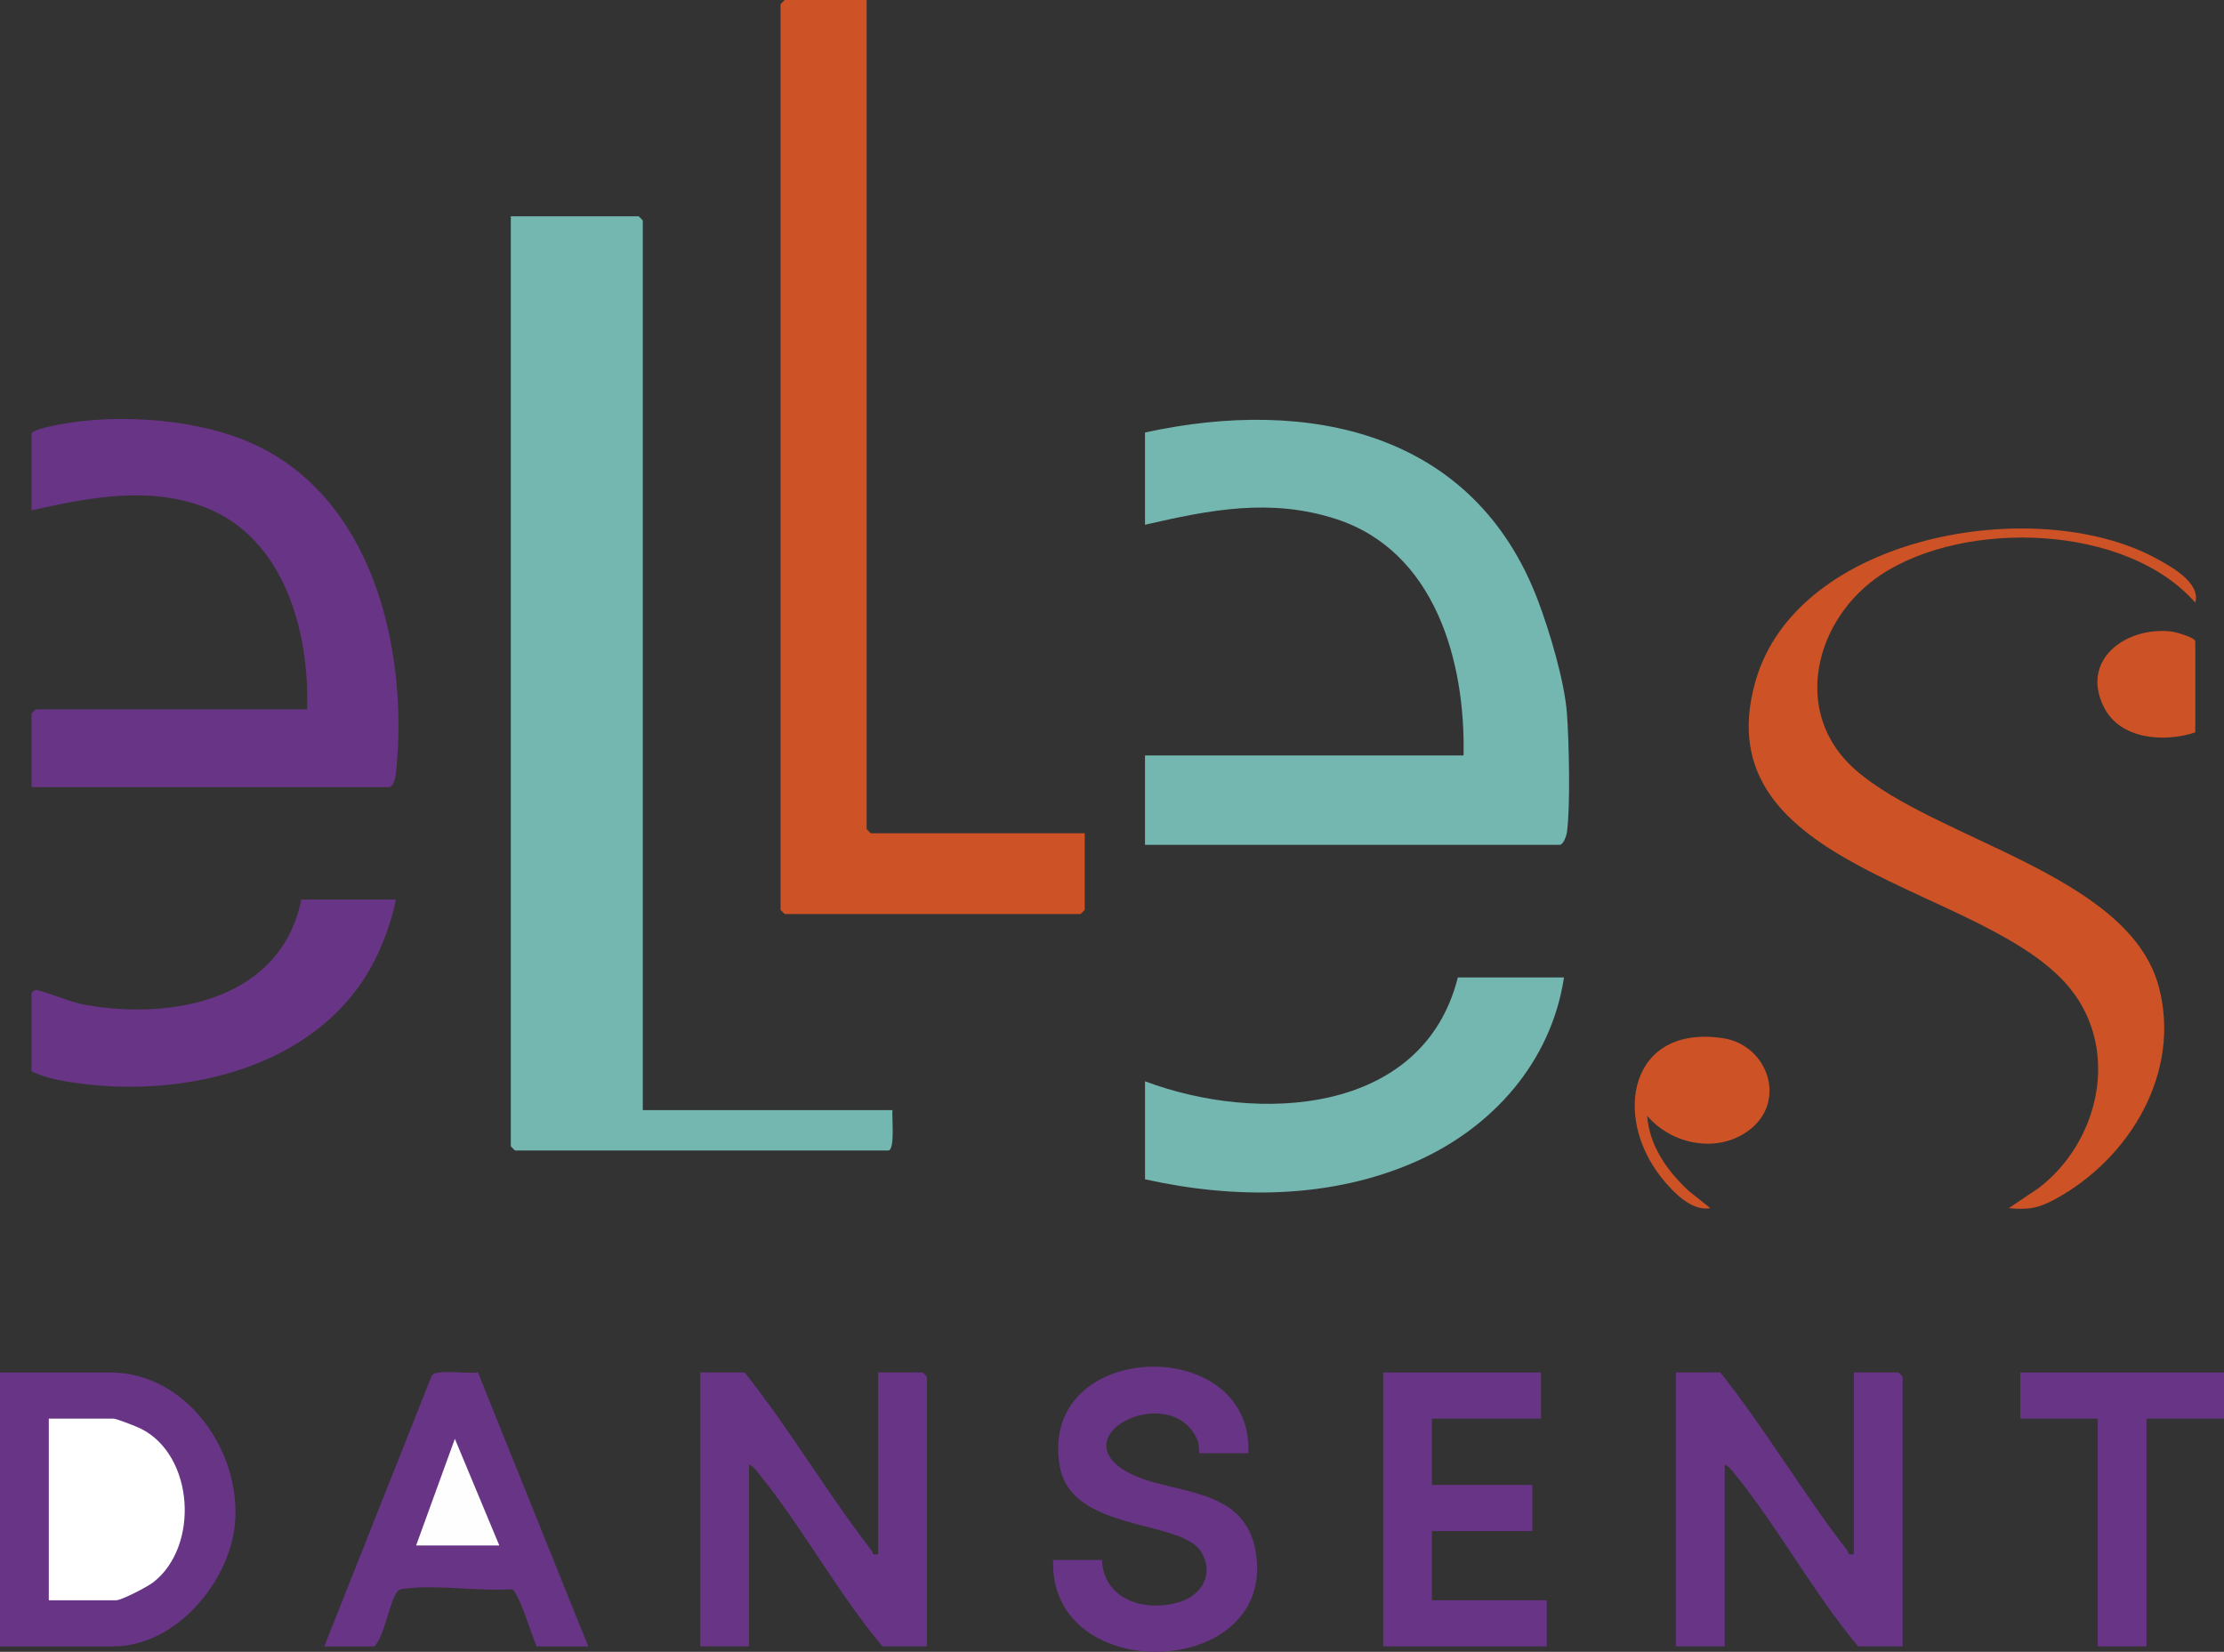
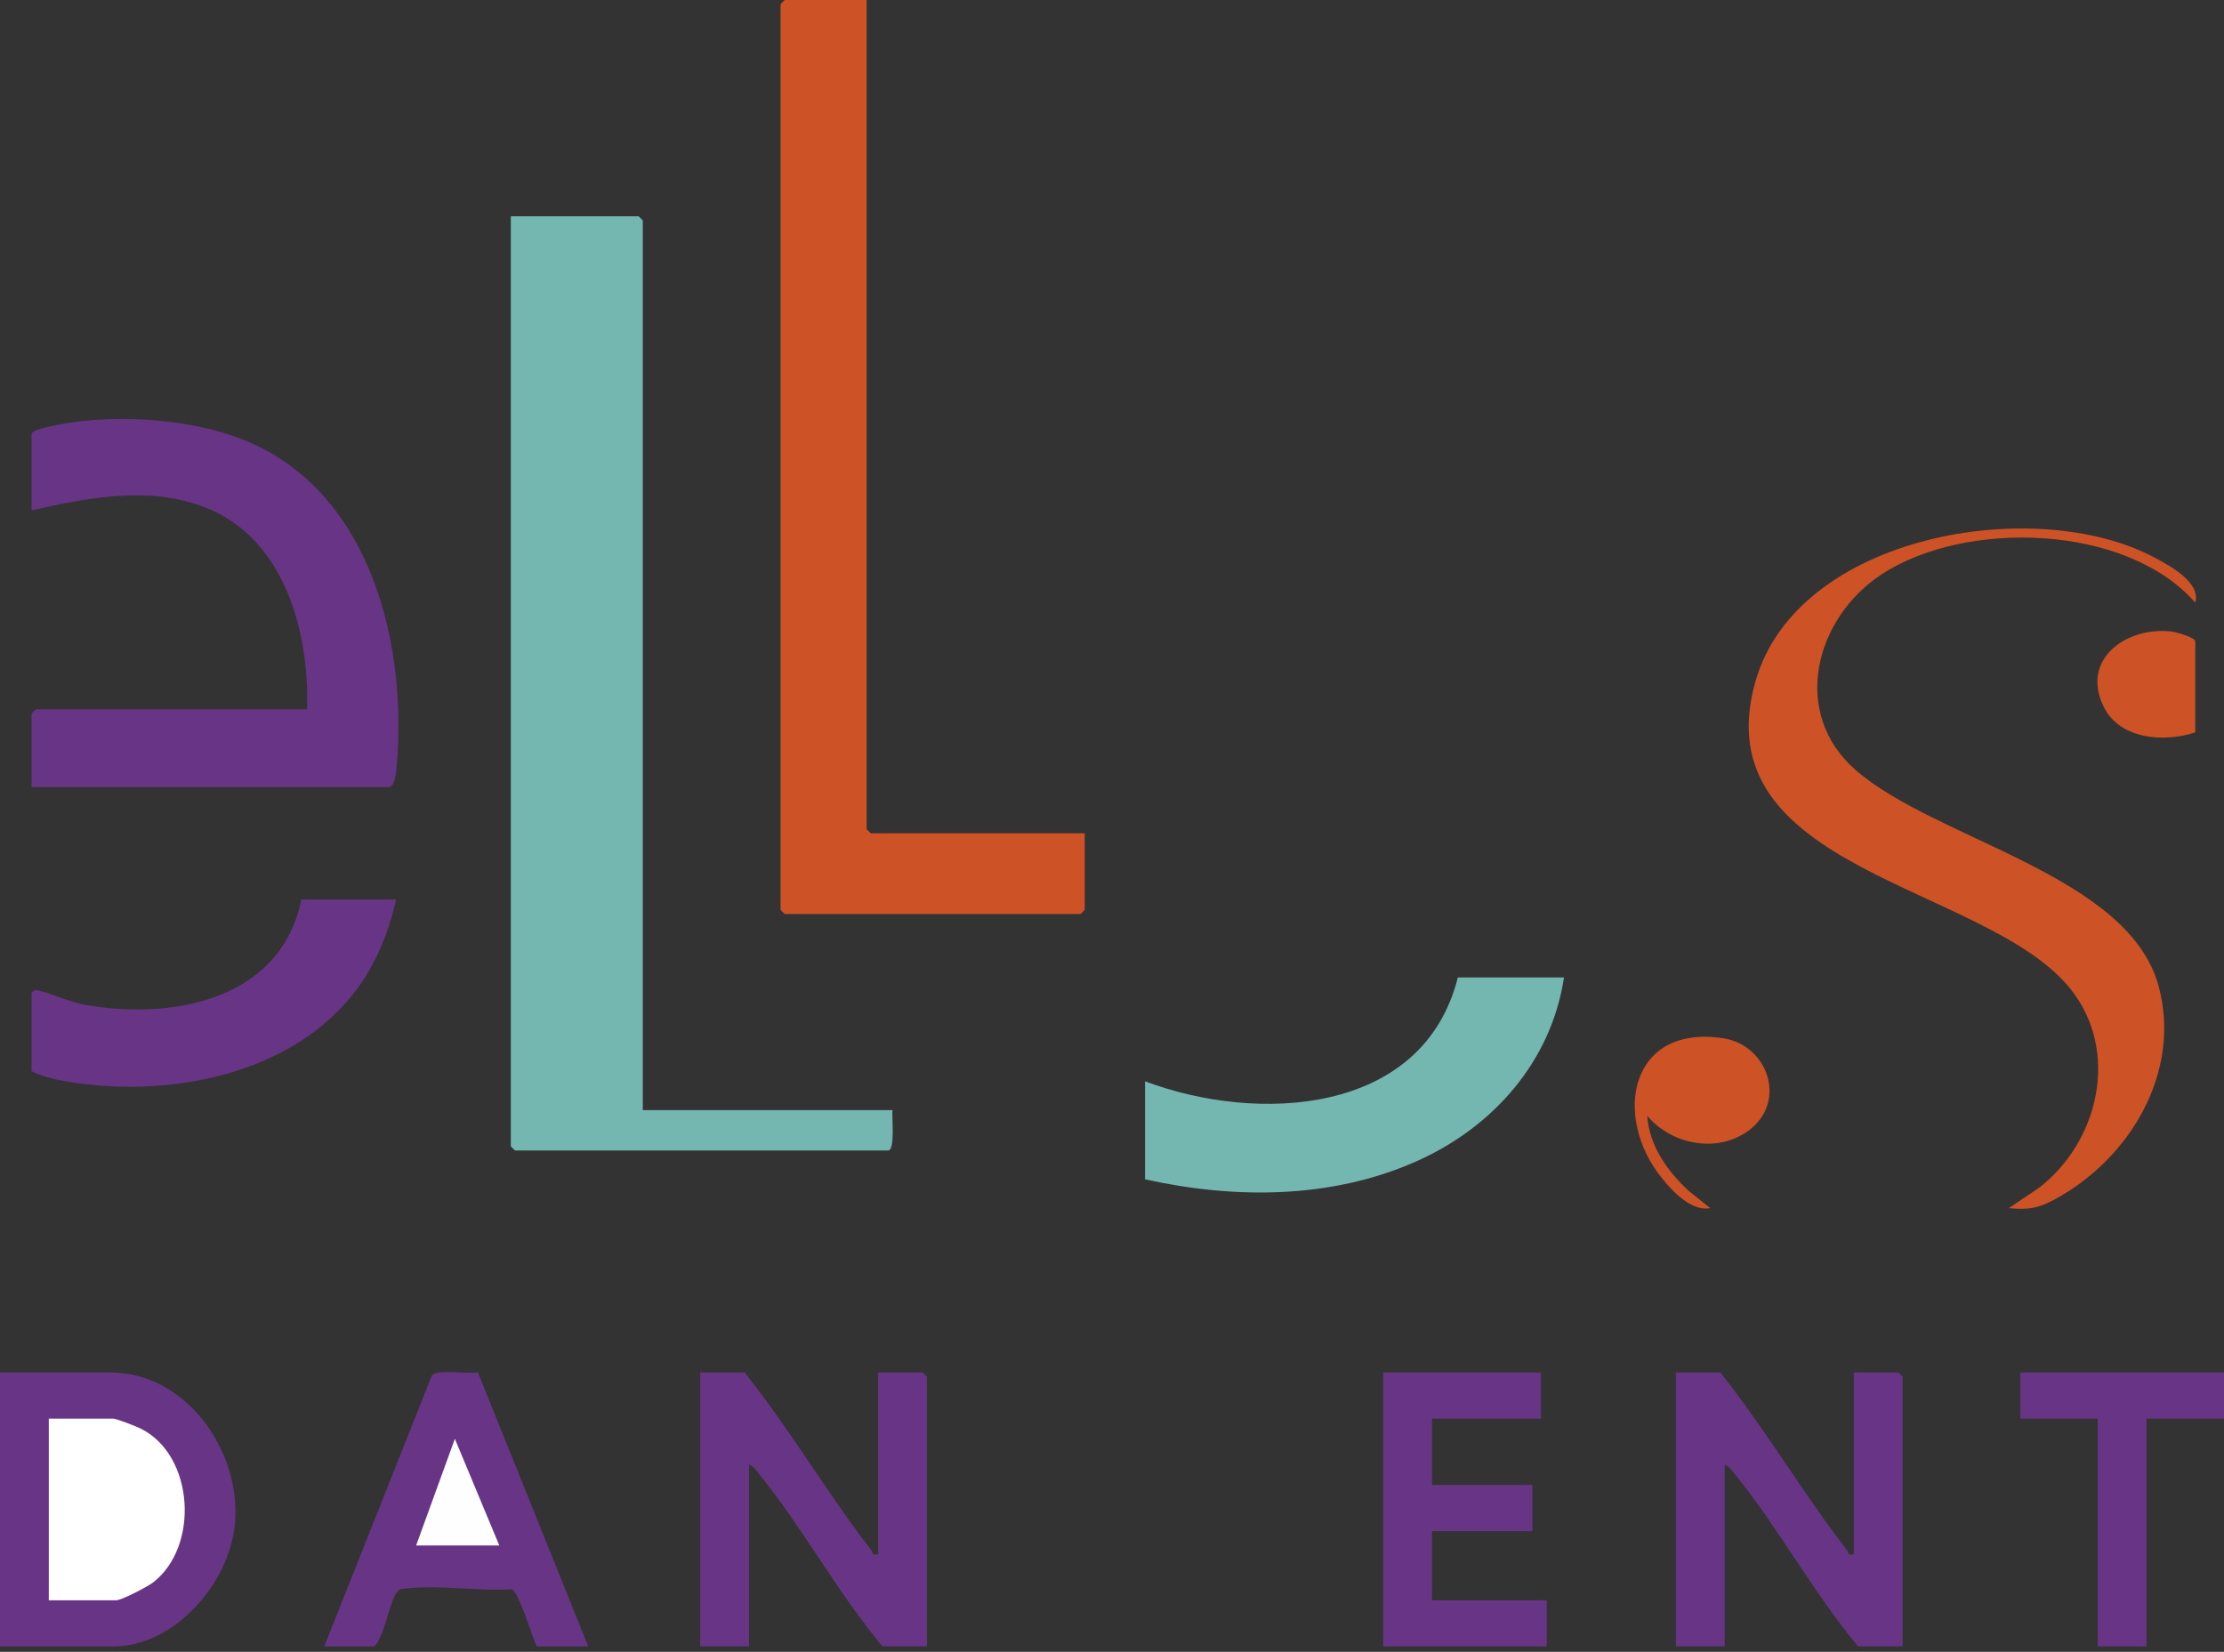
<svg xmlns="http://www.w3.org/2000/svg" width="206" height="153" viewBox="0 0 206 153" fill="none">
  <rect x="0" y="0" width="206" height="153" fill="#333333" stroke="none" />
  <g clip-path="url(#clip0_280_90)">
    <path d="M59.541 102.823H82.667C82.587 103.4 82.936 106.563 82.268 106.563H47.713C47.685 106.563 47.314 106.19 47.314 106.162V20.032H59.142C59.169 20.032 59.541 20.405 59.541 20.433V102.826V102.823Z" fill="#74B6B0" />
    <path d="M80.273 0V76.783C80.273 76.811 80.644 77.184 80.672 77.184H100.475V84.262C100.475 84.29 100.104 84.663 100.076 84.663H72.699C72.671 84.663 72.3 84.29 72.3 84.262V0.401C72.3 0.373 72.671 0 72.699 0H80.275H80.273Z" fill="#CD5225" />
-     <path d="M106.057 78.253V69.975H135.562C135.751 61.212 132.897 51.029 123.737 48.069C117.671 46.108 112.076 47.222 106.057 48.606V40.061C121.16 36.755 136.555 39.941 142.477 55.679C143.541 58.502 144.921 63.119 145.14 66.09C145.331 68.677 145.47 74.625 145.143 77.064C145.096 77.417 144.802 78.253 144.464 78.253H106.054H106.057Z" fill="#74B6B0" />
    <path d="M2.924 72.912V66.101C2.924 66.074 3.295 65.701 3.323 65.701H28.442C28.674 58.469 26.308 49.837 19.011 47C13.809 44.978 8.159 46.092 2.924 47.273V40.194C2.924 39.916 3.93 39.668 4.196 39.601C9.791 38.206 17.634 38.646 22.954 40.899C34.477 45.777 37.839 59.978 36.697 71.456C36.658 71.851 36.492 72.909 36.016 72.909H2.924V72.912Z" fill="#683486" />
    <path d="M203.34 55.818C196.907 48.501 182.031 48.119 174.288 53.198C168.086 57.266 165.847 66.032 171.852 71.3C179.254 77.796 197.204 81.001 199.961 91.399C202.07 99.34 197.27 107.306 190.398 111.052C188.829 111.906 187.906 112.087 186.066 111.904L188.851 110.03C194.424 105.75 196.375 97.344 191.783 91.605C184.002 81.876 157.58 80.701 162.605 63.094C166.476 49.531 188.533 45.719 199.626 51.675C201.07 52.449 203.872 53.975 203.34 55.818Z" fill="#CD5225" />
-     <path d="M144.866 90.538C143.677 98.388 138.226 104.461 131.14 107.593C123.269 111.071 114.343 111.074 106.059 109.233V100.153C116.385 104.051 131.807 103.366 135.033 90.538H144.868H144.866Z" fill="#74B6B0" />
+     <path d="M144.866 90.538C143.677 98.388 138.226 104.461 131.14 107.593C123.269 111.071 114.343 111.074 106.059 109.233V100.153C116.385 104.051 131.807 103.366 135.033 90.538H144.868H144.866" fill="#74B6B0" />
    <path d="M68.977 127.126C73.167 132.403 76.612 138.295 80.727 143.613C80.899 143.836 80.719 144.098 81.337 143.95V127.124H85.458C85.486 127.124 85.857 127.497 85.857 127.525V152.496H81.736C77.59 147.539 74.323 141.469 70.285 136.493C70.041 136.193 69.756 135.792 69.376 135.669V152.496H64.856V127.124H68.977V127.126Z" fill="#683486" />
    <path d="M159.351 127.126C163.541 132.403 166.986 138.295 171.101 143.613C171.273 143.836 171.093 144.098 171.711 143.95V127.124H175.832C175.86 127.124 176.231 127.497 176.231 127.525V152.496H172.11C167.964 147.539 164.697 141.469 160.659 136.493C160.415 136.193 160.13 135.792 159.75 135.669V152.496H155.23V127.124H159.351V127.126Z" fill="#683486" />
    <path d="M0 152.499V127.126H10.234C17.246 127.126 22.37 134.419 21.763 141.116C21.27 146.576 16.24 152.499 10.498 152.499H0Z" fill="#683486" />
-     <path d="M115.626 134.606H111.106C111.042 134.606 111.095 133.784 110.901 133.347C108.498 127.917 98.422 132.801 104.272 136.265C108.127 138.548 115.205 137.385 116.302 143.675C118.378 155.581 97.144 156.344 97.549 144.491H102.069C102.224 148.33 106.367 149.408 109.463 148.314C111.48 147.601 112.444 145.593 111.231 143.7C109.302 140.693 99.181 141.932 98.147 135.747C96.183 124.008 116.133 123.473 115.629 134.608L115.626 134.606Z" fill="#683486" />
    <path d="M36.681 83.326C36.184 85.599 35.392 87.804 34.236 89.817C29.049 98.85 17.326 101.615 7.607 100.384C6.125 100.198 4.204 99.903 2.924 99.215V92.003C2.924 91.905 3.173 91.649 3.464 91.716C4.855 92.042 6.404 92.81 7.959 93.083C16.035 94.503 26.042 92.585 27.907 83.321H36.678L36.681 83.326Z" fill="#683486" />
    <path d="M30.035 152.499L40.001 127.394C40.505 126.784 43.348 127.305 44.266 127.11L54.489 152.499H49.706C49.306 151.624 48.037 147.417 47.403 147.2C44.346 147.411 40.56 146.771 37.595 147.141C37.268 147.183 37.06 147.122 36.811 147.423C36.06 148.33 35.669 151.441 34.685 152.499H30.032H30.035Z" fill="#683486" />
    <path d="M142.737 127.126V131.401H132.636V137.543H141.939V141.817H132.636V148.227H143.269V152.499H128.119V127.126H142.737Z" fill="#683486" />
    <path d="M206 127.126V131.401H198.822V152.499H194.305V131.401H187.128V127.126H206Z" fill="#683486" />
    <path d="M152.575 103.358C152.772 106.14 154.44 108.473 156.419 110.308L158.417 111.901C156.685 112.243 154.92 110.361 153.906 109.094C149.333 103.383 150.965 94.862 159.598 96.163C163.738 96.787 165.575 102.005 162.006 104.689C159.104 106.872 154.853 106.039 152.575 103.355V103.358Z" fill="#CD5225" />
    <path d="M203.342 67.836C200.493 68.788 196.395 68.51 194.884 65.516C192.656 61.103 196.924 58.032 201.084 58.488C201.488 58.533 203.342 59.023 203.342 59.424V67.836Z" fill="#CD5225" />
    <path d="M4.52 148.227V131.4H10.5C10.786 131.4 12.629 132.124 13.036 132.325C18.005 134.795 18.487 143.262 14.175 146.576C13.646 146.982 11.26 148.224 10.766 148.224H4.52V148.227Z" fill="white" />
    <path d="M38.543 143.151L42.132 133.269L46.25 143.151H38.543Z" fill="#FEFEFF" />
  </g>
  <defs>
    <clipPath id="clip0_280_90">
      <rect width="206" height="153" fill="white" />
    </clipPath>
  </defs>
</svg>